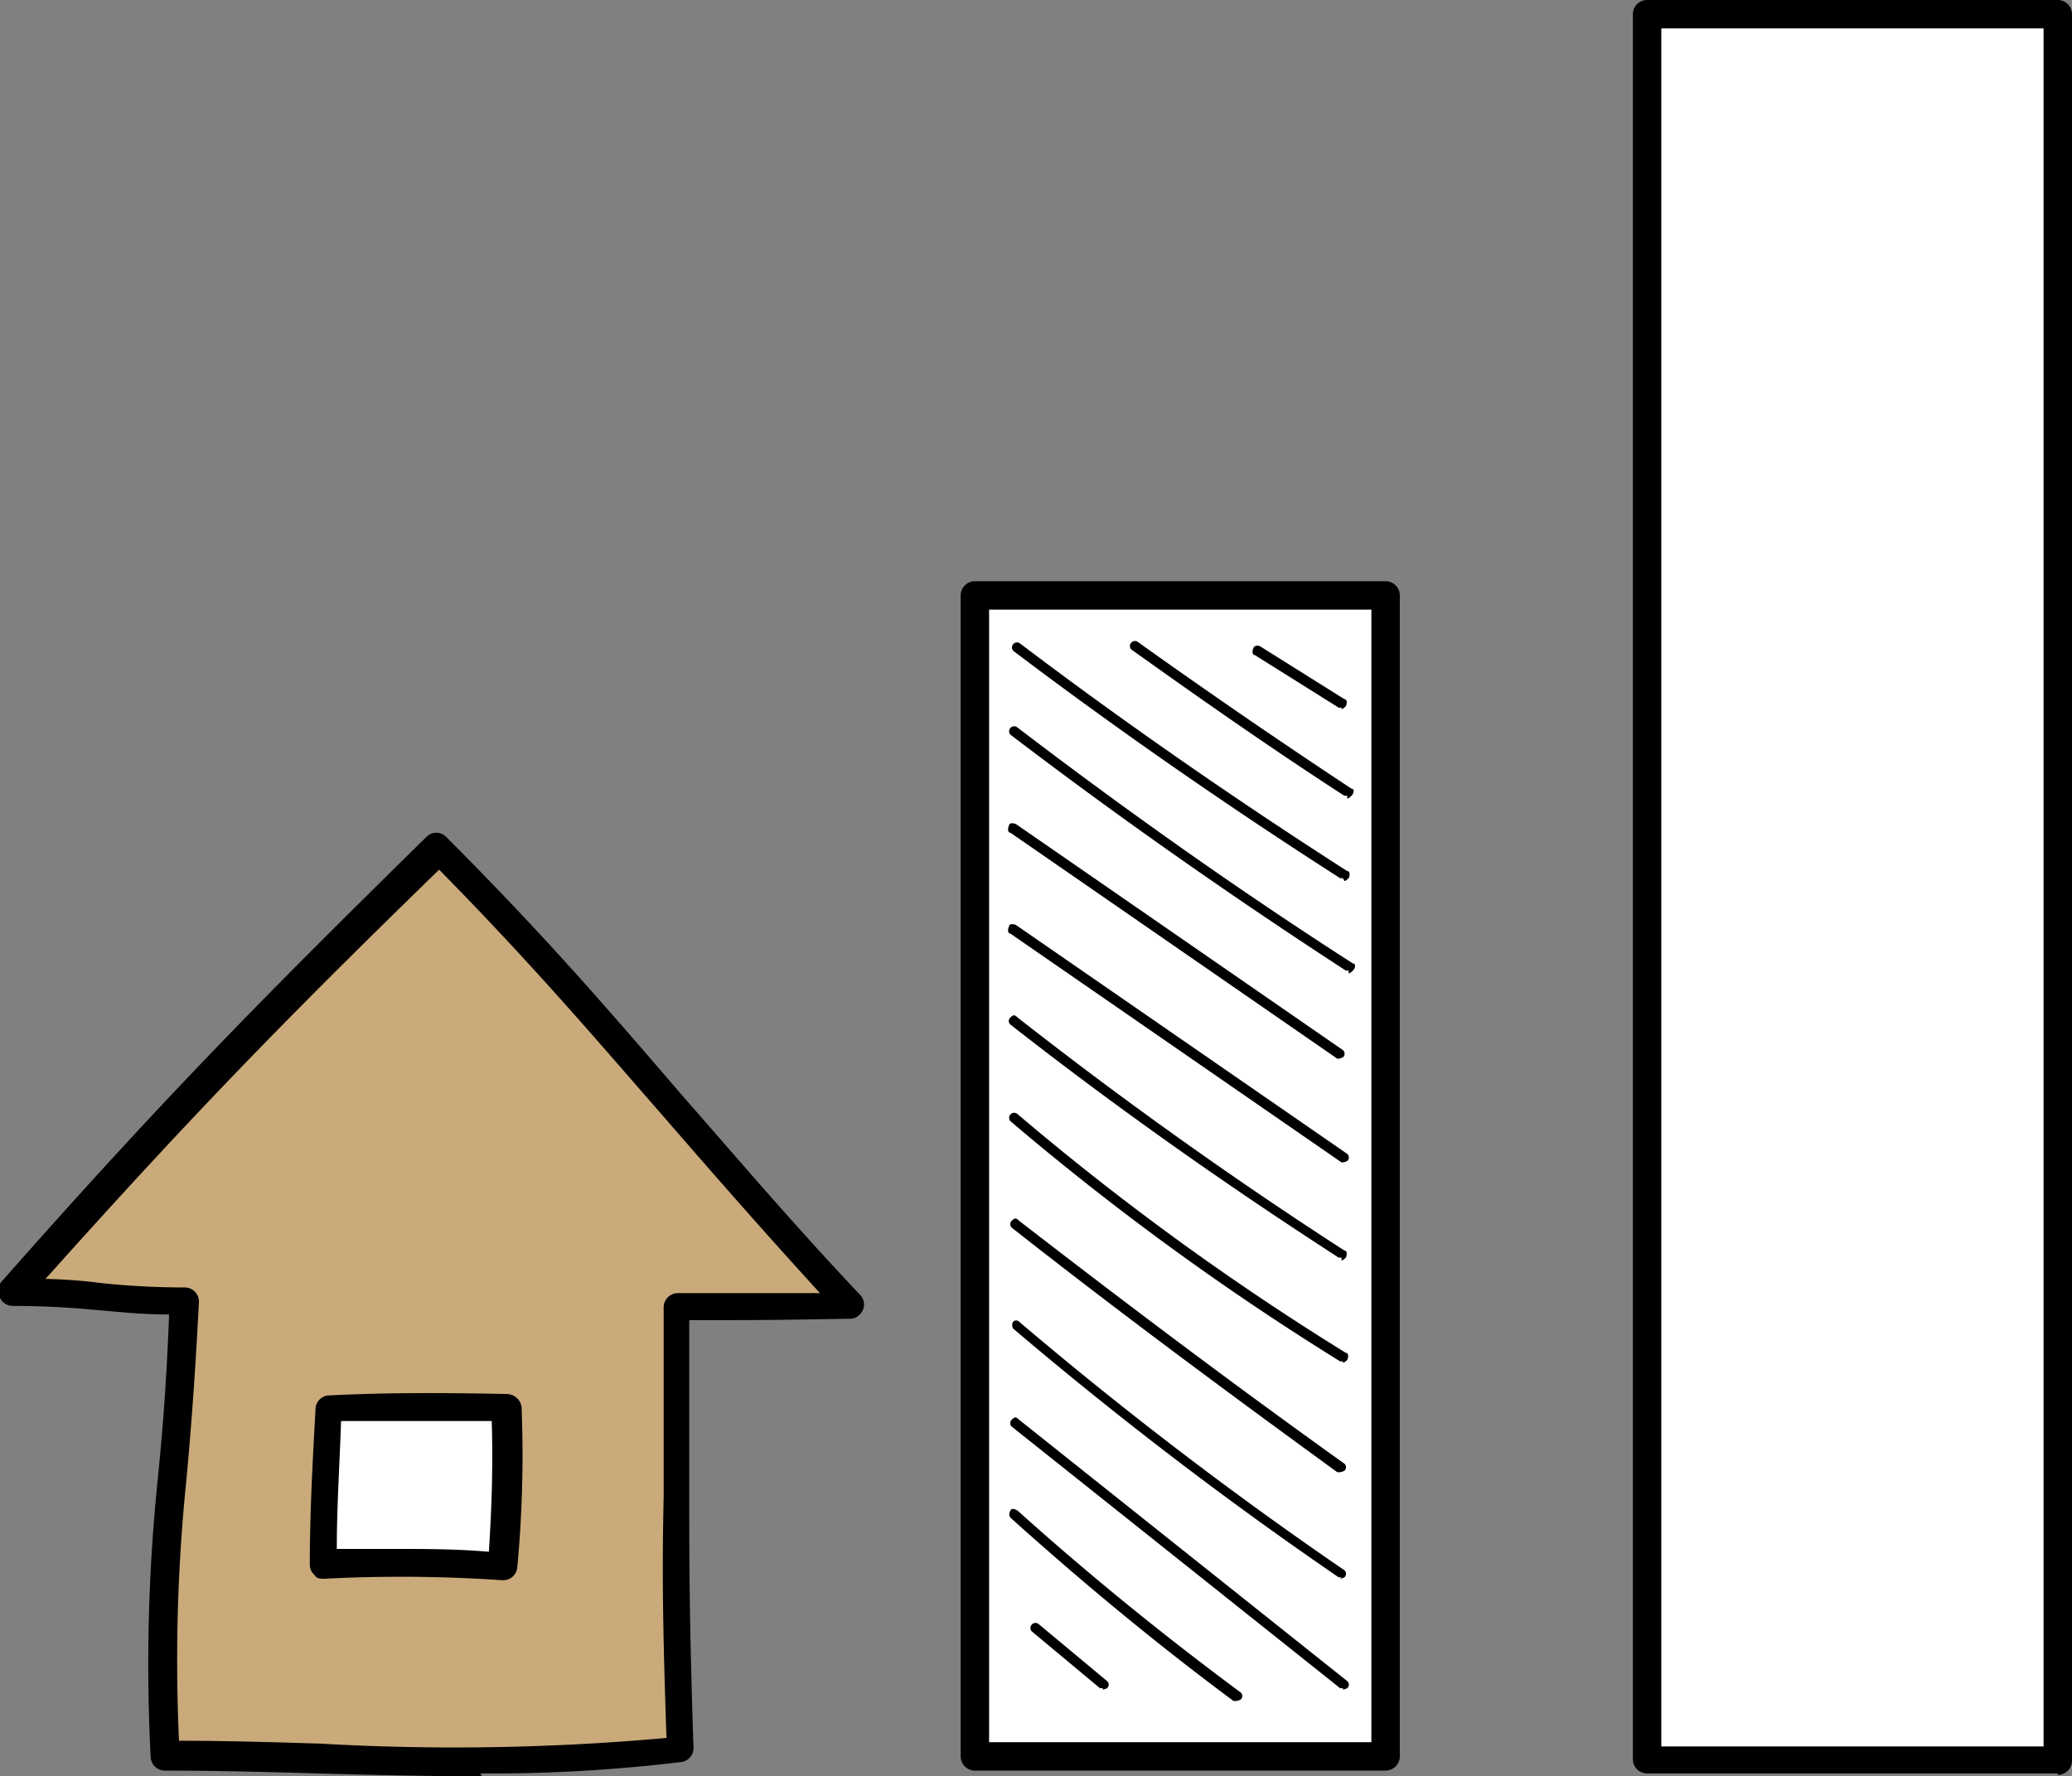
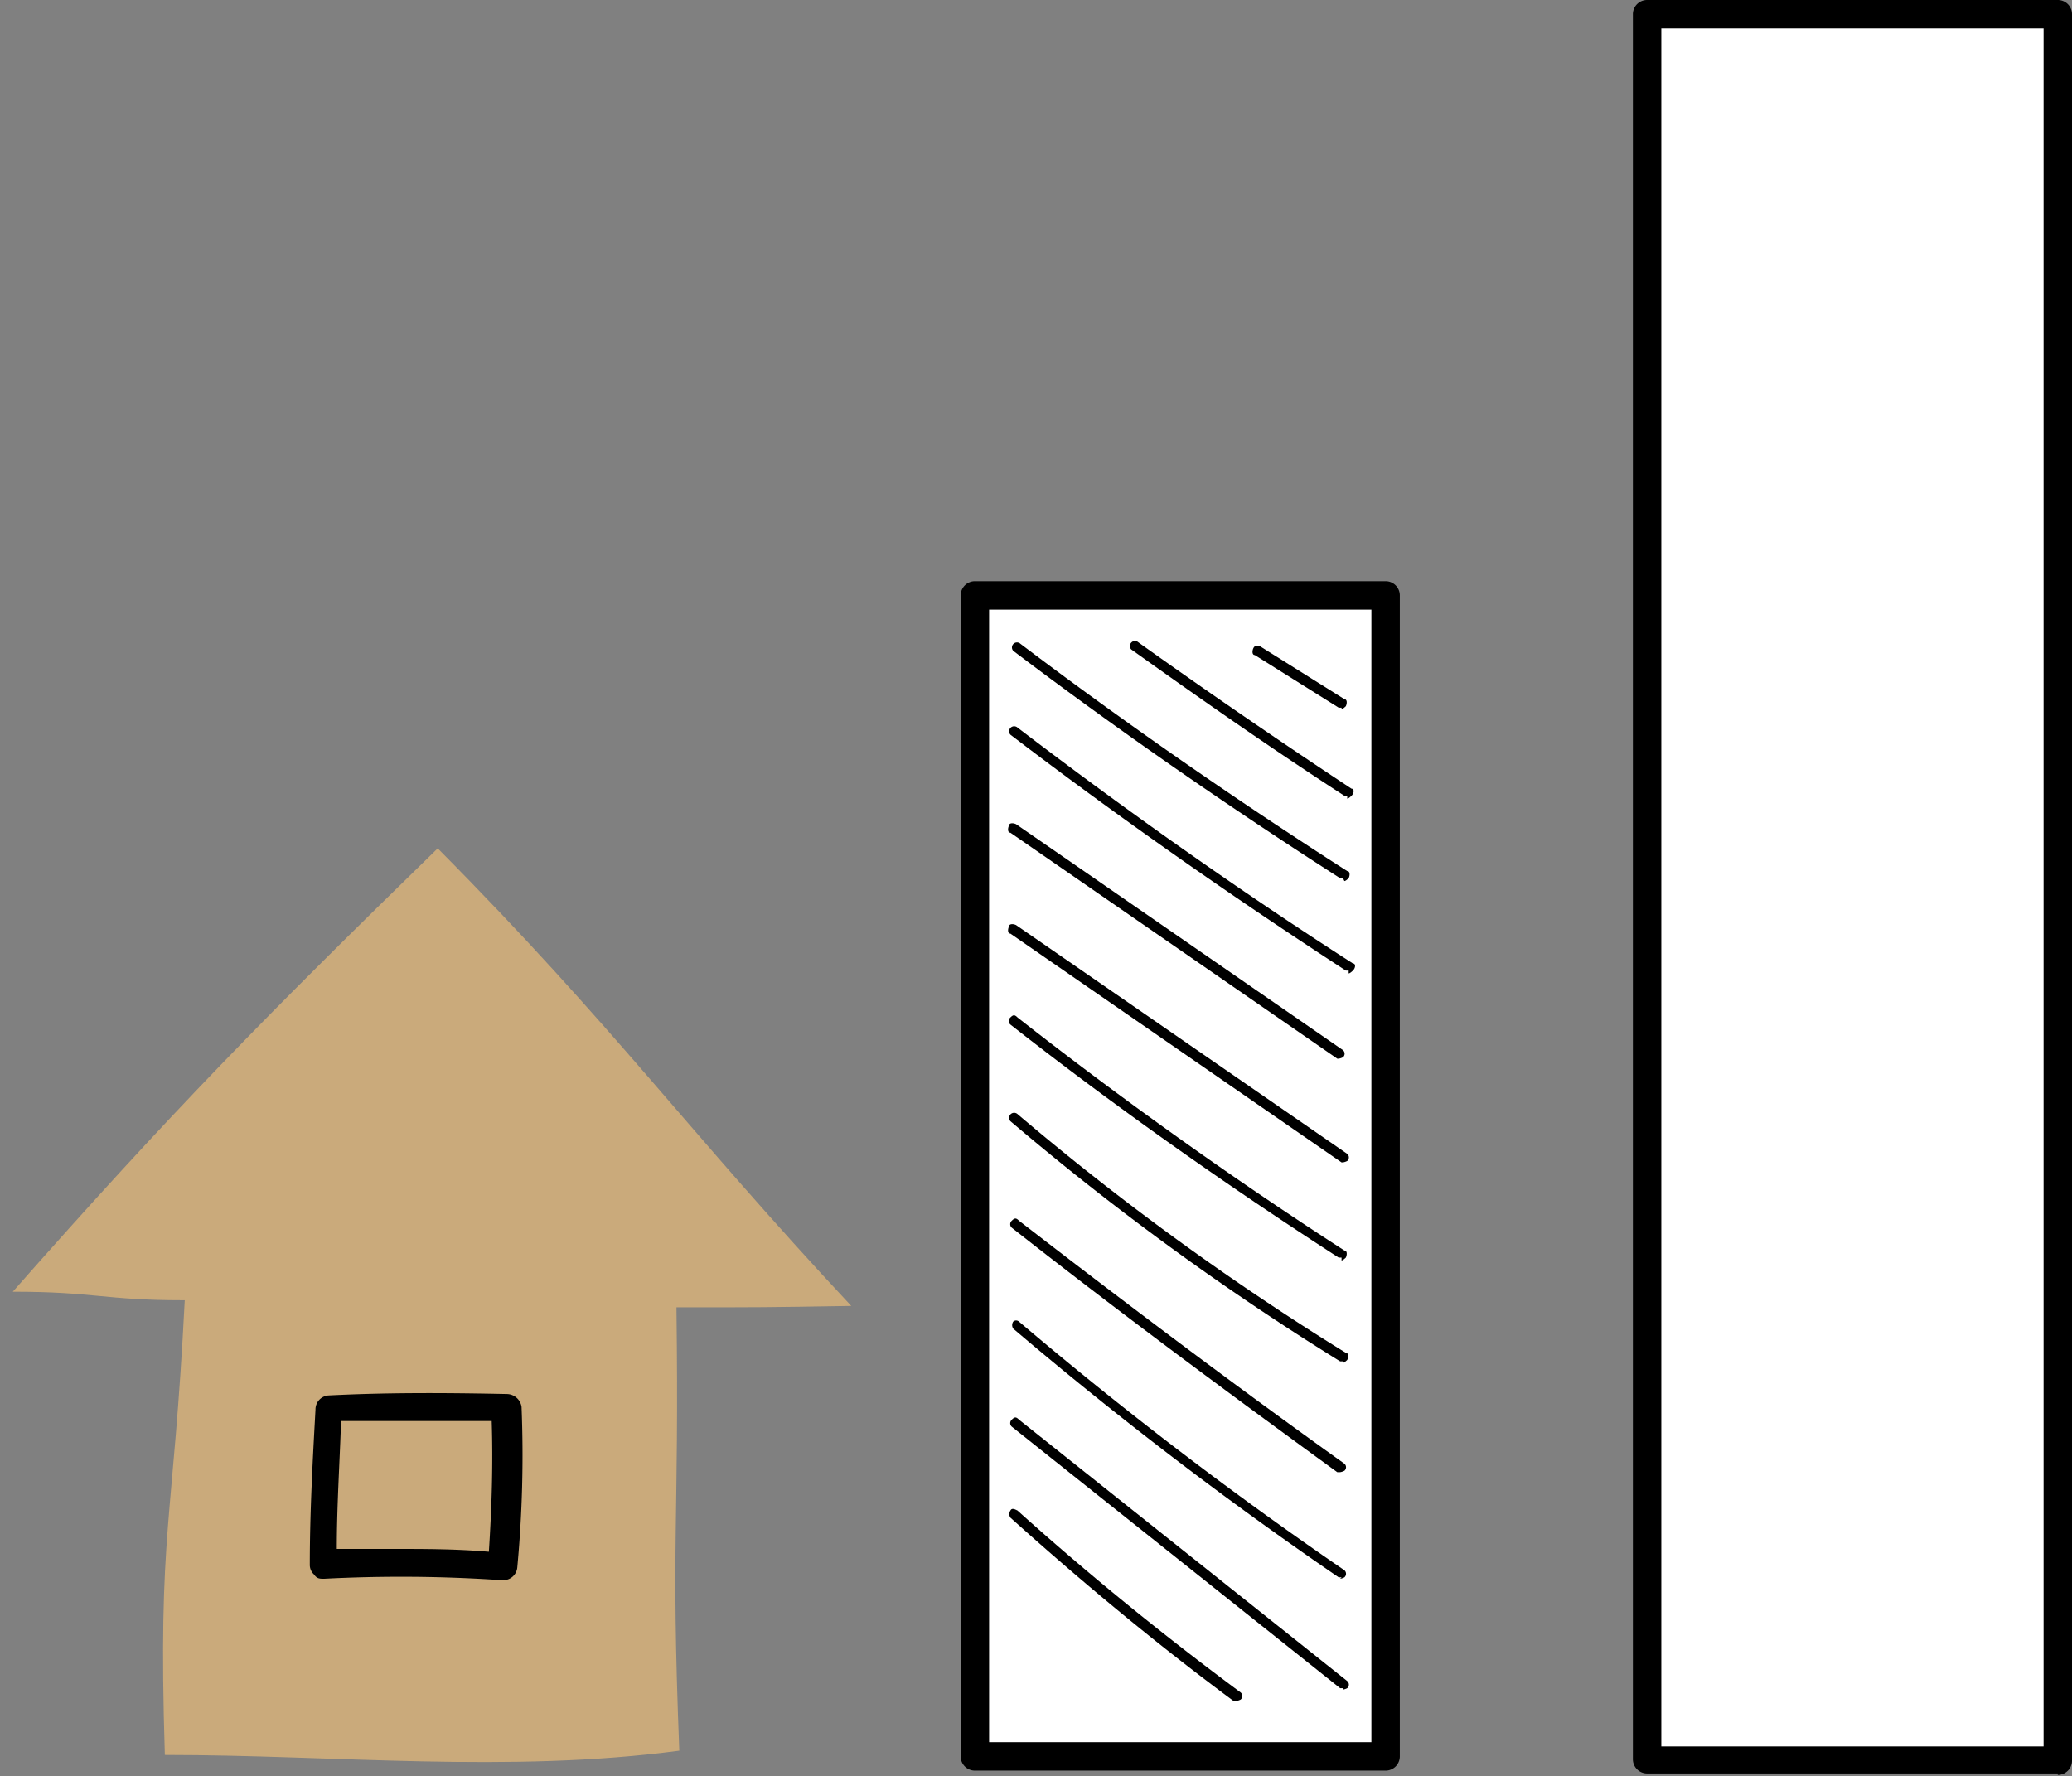
<svg xmlns="http://www.w3.org/2000/svg" id="Refinance" width="145.8" height="125" viewBox="0 0 145.8 125">
  <rect x="0" y="0" width="145.8" height="125" fill="#808080" stroke="none" />
  <defs>
    <clipPath id="clip-path">
      <rect id="Rectangle_250" data-name="Rectangle 250" width="145.8" height="125" fill="none" />
    </clipPath>
  </defs>
  <rect id="Rectangle_88" width="28.9" height="122.9" transform="translate(115.9 1)" fill="#fff" />
  <g id="Group_75">
    <g id="Group_165" data-name="Group 165" clip-path="url(#clip-path)">
      <g id="Group_74">
        <path id="Path_109" d="M144.8,124.8H115.9a1,1,0,0,1-1-1V1a1,1,0,0,1,1-1h28.9a1,1,0,0,1,1,1V123.9a1,1,0,0,1-1,1m-27.9-2h26.9V2H116.9Z" />
        <rect id="Rectangle_89" width="28.9" height="81.7" transform="translate(68.6 41.9)" fill="#fff" />
        <path id="Path_110" d="M97.5,124.6H68.6a1,1,0,0,1-1-1h0V41.9a1,1,0,0,1,1-1H97.5a1,1,0,0,1,1,1v81.7a1,1,0,0,1-1,1m-27.9-2H96.5V42.9H69.6Z" />
        <path id="Path_111" d="M13,91.5c-.8,15.8-1.9,16.1-1.4,32,12,0,24.2,1.3,36.2-.3-.6-15.3,0-15.6-.2-31.2,6,0,6.2,0,12.3-.1C48.4,79.6,43.2,72.2,30.8,59.7,18.8,71.4,12,78.3.9,90.9c5.8,0,6.4.6,12,.6" fill="#caaa7b" />
-         <path id="Path_112" d="M33.9,125c-3.8,0-7.7-.1-11.5-.2-3.5-.1-7.2-.2-10.8-.2a1,1,0,0,1-1-1,127.062,127.062,0,0,1,.5-19.5c.3-3,.6-6.4.8-11.6-2.2,0-3.6-.2-5-.3q-3-.3-6-.3a1,1,0,0,1-1-1,.952.952,0,0,1,.2-.7C11.4,77.4,18.2,70.5,30,58.9a.967.967,0,0,1,1.4,0C38.5,66,43.2,71.5,48.1,77.2c3.7,4.2,7.4,8.6,12.4,13.9a.967.967,0,0,1,0,1.4.908.908,0,0,1-.7.3c-5.7.1-6.2.1-11.3.1v12.3c0,4.8,0,8.7.3,17.8a.987.987,0,0,1-.9,1,111.1,111.1,0,0,1-14.1.8m-21.2-2.3c3.3,0,6.6.1,9.9.2a165.893,165.893,0,0,0,24.4-.4c-.3-8.6-.3-12.3-.2-17V92a1,1,0,0,1,1-1h10c-4.2-4.6-7.6-8.5-10.9-12.3C42,73.2,37.5,67.9,30.9,61.2,20,71.8,13.4,78.6,3.2,90a36.666,36.666,0,0,1,4,.3,56.33,56.33,0,0,0,5.8.3,1,1,0,0,1,1,1h0c-.3,5.8-.6,9.5-.9,12.7a124.341,124.341,0,0,0-.5,18.3" />
-         <path id="Path_113" d="M35.3,110.2a105.942,105.942,0,0,0-12.6-.1c0-3.6.2-7.3.4-10.9,4.3-.2,8.5-.2,12.5-.1a83.81,83.81,0,0,1-.3,11.2" fill="#fff" />
        <path id="Path_114" d="M35.3,111.2h0a104.1,104.1,0,0,0-12.5-.1c-.3,0-.5,0-.7-.3a.908.908,0,0,1-.3-.7c0-3.6.2-7.3.4-10.9a.987.987,0,0,1,.9-1C27,98,31,98,35.7,98.1a1.063,1.063,0,0,1,1,.9,84.858,84.858,0,0,1-.3,11.3.987.987,0,0,1-1,.9M27.7,109c2.2,0,4.4,0,6.7.2.2-3.1.3-6.1.2-9.2H24c-.1,3-.3,6-.3,9h4" />
-         <path id="Path_115" d="M77.6,118.8h-.2l-4.8-4a.354.354,0,0,1,.5-.5l4.8,4a.33.33,0,0,1,0,.5,1.007,1.007,0,0,1-.3.1" />
        <path id="Path_116" d="M87,119.7h-.2c-5.4-4-10.7-8.4-15.7-12.9a.446.446,0,0,1,0-.5c.1-.2.3-.1.5,0,5,4.5,10.3,8.8,15.7,12.8a.33.33,0,0,1,0,.5,1.007,1.007,0,0,1-.3.1" />
        <path id="Path_117" d="M94.5,118.8h-.2L71.2,100.4a.33.33,0,0,1,0-.5c.2-.2.3-.2.5,0h0l23.1,18.4a.33.33,0,0,1,0,.5,1.007,1.007,0,0,1-.3.1" />
        <path id="Path_118" d="M94.4,111h-.2A277.087,277.087,0,0,1,71.3,93.5a.446.446,0,0,1,0-.5.3.3,0,0,1,.4,0,277.087,277.087,0,0,0,22.9,17.5.33.33,0,0,1,0,.5,1.007,1.007,0,0,1-.3.1" />
        <path id="Path_119" d="M94.3,103.6h-.2C86.4,98,78.7,92.3,71.2,86.4a.33.33,0,0,1,0-.5c.2-.2.3-.2.5,0h0c7.5,5.8,15.2,11.6,22.9,17.1a.33.33,0,0,1,0,.5,1.007,1.007,0,0,1-.3.1" />
        <path id="Path_120" d="M94.5,95.8h-.2A190.846,190.846,0,0,1,71.1,78.9a.354.354,0,0,1,.5-.5h0A188.99,188.99,0,0,0,94.7,95.2c.2,0,.2.3.1.5,0,0-.2.2-.3.2" />
        <path id="Path_121" d="M94.4,88.5h-.2c-7.9-5.1-15.7-10.6-23.1-16.4a.33.33,0,0,1,0-.5c.2-.2.3-.2.5,0C79,77.4,86.7,82.9,94.6,88c.2,0,.2.3.1.5,0,0-.2.2-.3.2" />
        <path id="Path_122" d="M94.6,81.8h-.2L71.1,65.7c-.2,0-.2-.3-.1-.5,0-.2.3-.2.5-.1h0L94.8,81.2a.33.33,0,0,1,0,.5,1.007,1.007,0,0,1-.3.1" />
        <path id="Path_123" d="M94.3,74.5h-.2l-23-15.9c-.2,0-.2-.3-.1-.5,0-.2.3-.2.5-.1h0l23,15.9a.33.33,0,0,1,0,.5,1.007,1.007,0,0,1-.3.1" />
        <path id="Path_124" d="M94.9,68.3h-.2c-8-5.2-16-10.8-23.6-16.6a.354.354,0,0,1,.5-.5C79.2,57,87.1,62.6,95.2,67.8c.2,0,.2.3,0,.5,0,0-.2.2-.3.2" />
        <path id="Path_125" d="M94.5,61.8h-.2c-7.8-5-15.6-10.4-23-16a.354.354,0,0,1,.5-.5h0c7.4,5.6,15.2,11,23,16,.2,0,.2.3.1.5,0,0-.2.2-.3.2" />
        <path id="Path_126" d="M94.8,56h-.2c-5.1-3.3-10.1-6.8-15-10.3a.354.354,0,0,1,.5-.5h0c4.9,3.5,10,7,15,10.3.2,0,.2.3,0,.5,0,0-.2.2-.3.2" />
        <path id="Path_127" d="M94.4,49.8h-.2l-5.9-3.7c-.2,0-.2-.3-.1-.5s.3-.2.5-.1l5.9,3.7c.2,0,.2.3.1.5,0,0-.2.2-.3.2" />
      </g>
    </g>
  </g>
</svg>